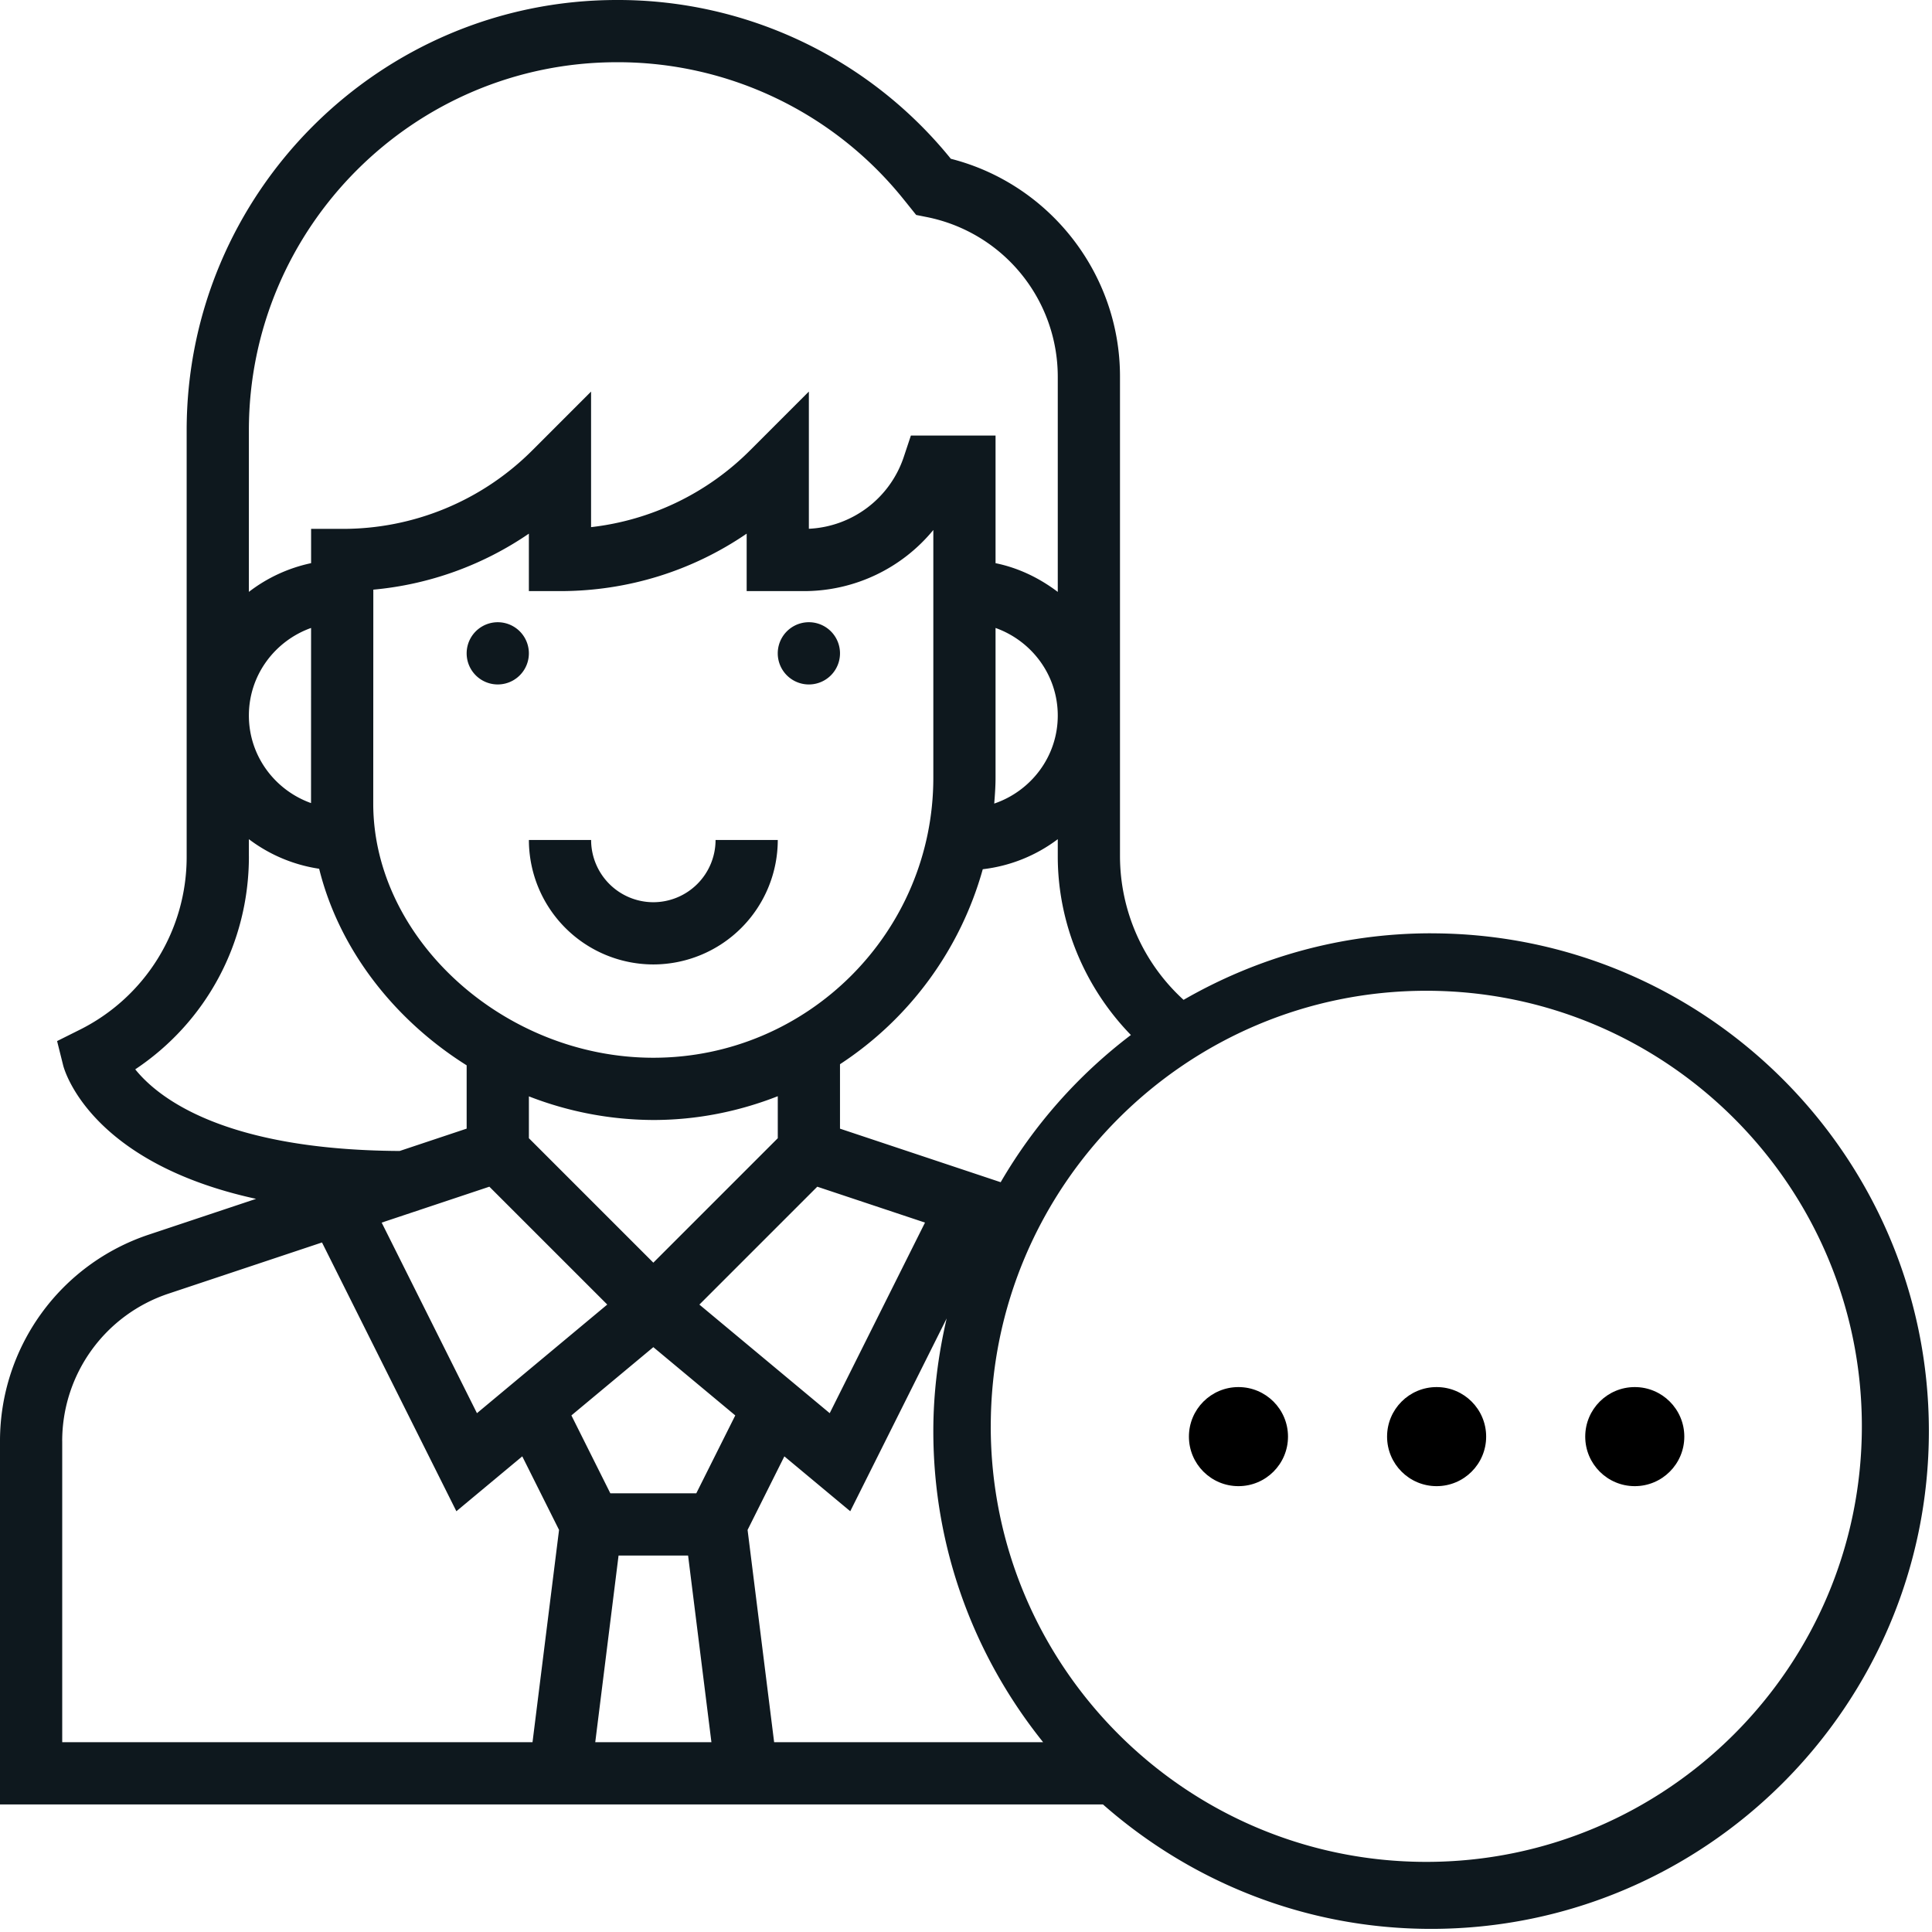
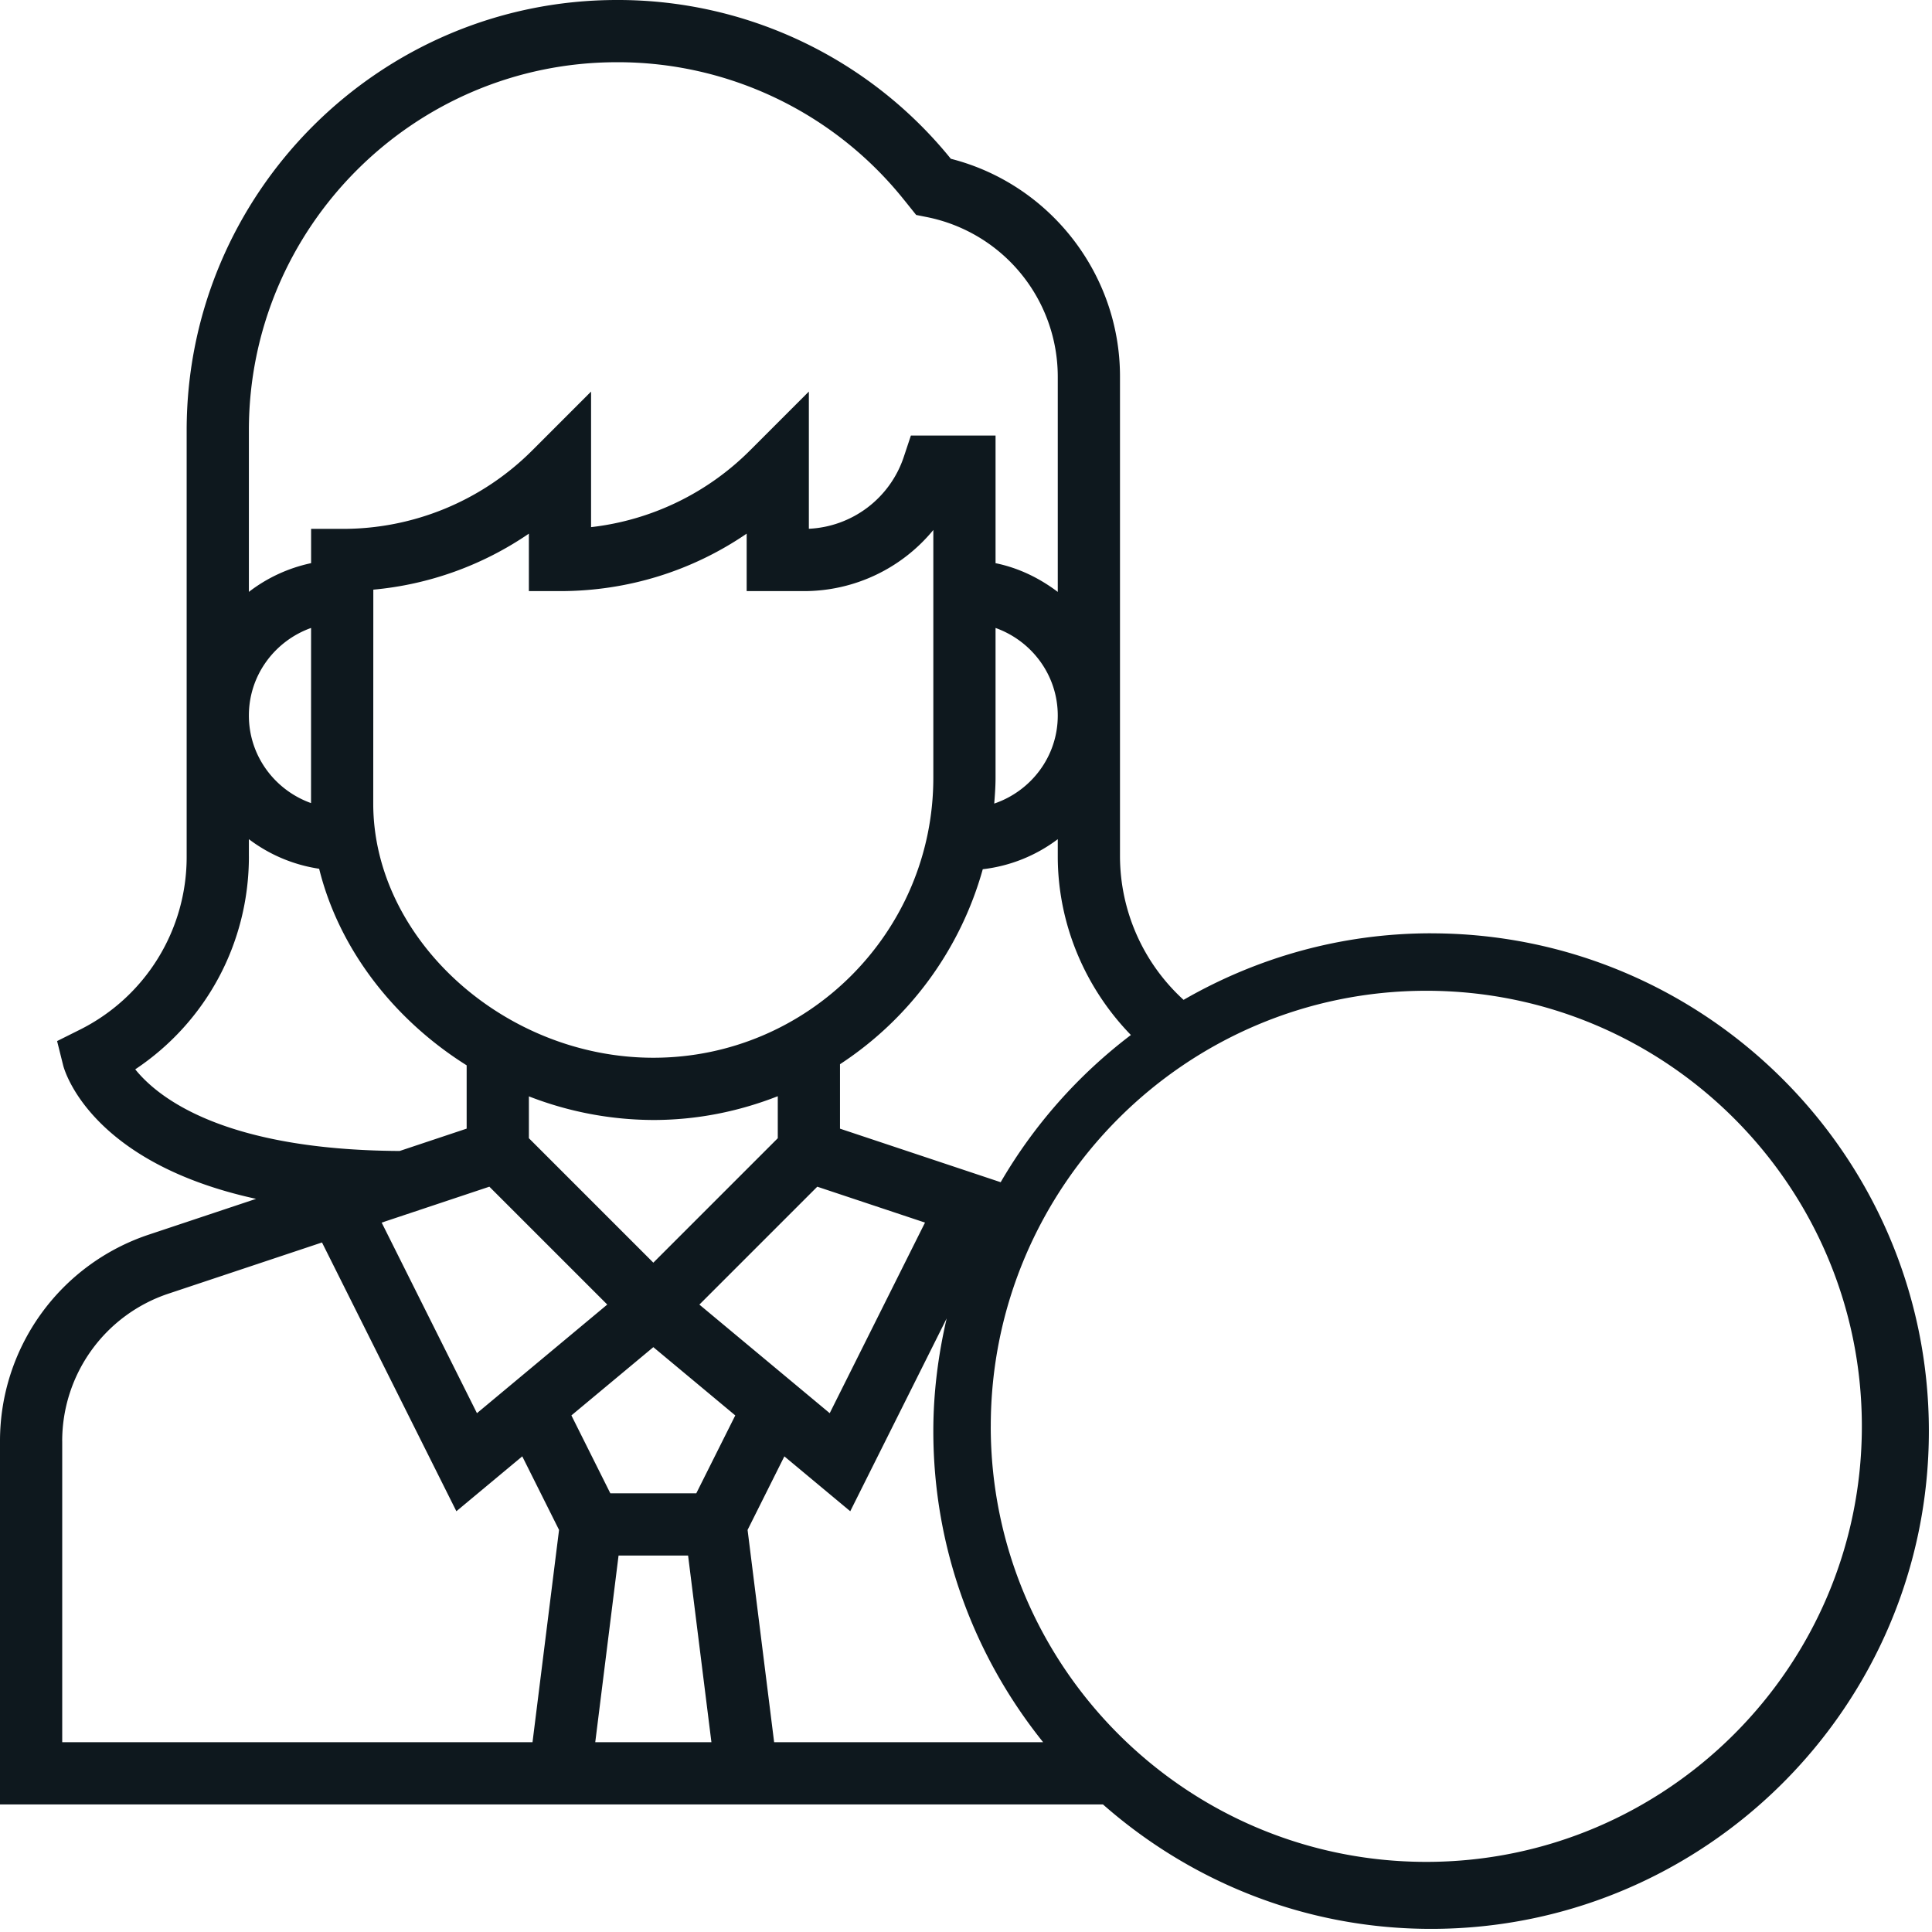
<svg xmlns="http://www.w3.org/2000/svg" width="78" height="78" fill="none">
-   <path fill="#0E181E" d="M21.352 26.377a1.256 1.256 0 1 1-2.512 0 1.256 1.256 0 0 1 2.512 0ZM33.913 26.377a1.256 1.256 0 1 1-2.513 0 1.256 1.256 0 0 1 2.513 0ZM26.377 38.937a5.03 5.03 0 0 0 5.024-5.024h-2.512a2.515 2.515 0 0 1-2.512 2.512 2.515 2.515 0 0 1-2.512-2.512h-2.512a5.03 5.03 0 0 0 5.024 5.024Z" />
  <path fill="#0E181E" fill-rule="evenodd" d="M57.777 37.68c-3.638 0-7.045.988-9.993 2.687a7.862 7.862 0 0 1-2.567-5.791v-19.38c0-4.15-2.846-7.771-6.83-8.786A17.284 17.284 0 0 0 24.91 0C15.33 0 7.536 7.794 7.536 17.373v17.203a7.79 7.79 0 0 1-4.33 7.005l-.901.45.244.977c.048.196 1.086 3.931 7.79 5.393l-4.327 1.443A8.781 8.781 0 0 0 0 58.184V72.85h44.53c3.54 3.116 8.17 5.024 13.247 5.024 11.08 0 20.097-9.016 20.097-20.097 0-11.08-9.016-20.096-20.097-20.096Zm-12.12 4.106a20.225 20.225 0 0 0-5.257 5.943l-6.487-2.162v-2.602a13.86 13.86 0 0 0 5.764-7.872 6.211 6.211 0 0 0 3.028-1.213v.696c0 2.707 1.09 5.294 2.952 7.21Zm-21.14 10.883-4.76-4.759-4.348 1.45 3.847 7.694 5.26-4.385Zm-1.909-28.804c2.728 0 5.332-.812 7.537-2.32v2.32h2.308c2.069 0 3.97-.936 5.228-2.468V31.4c0 6.233-5.07 11.304-11.304 11.304-6.02 0-11.305-4.793-11.308-10.257l.003-8.641a13.244 13.244 0 0 0 6.28-2.261v2.319h1.256ZM32.996 47.91l-4.76 4.76 5.262 4.384 3.847-7.695-4.35-1.449Zm-6.62-2.693c1.774 0 3.464-.348 5.025-.96v1.696l-5.024 5.024-5.024-5.024v-1.69a13.95 13.95 0 0 0 5.024.954Zm3.309 11.927-3.308-2.756-3.308 2.756 1.572 3.145h3.47l1.574-3.145Zm-1.905 5.657.942 7.537h-4.69l.941-7.537h2.807Zm3.887-4.004-1.485 2.97 1.072 8.57h10.86c-2.766-3.444-4.433-7.808-4.433-12.56 0-1.566.199-3.085.539-4.55l-3.893 7.786-2.66-2.216Zm8.473-26.355v-.002c.027-.344.053-.688.053-1.04v-6.048c1.458.52 2.512 1.902 2.512 3.537 0 1.654-1.079 3.048-2.565 3.553Zm-3.623-24.35a14.796 14.796 0 0 0-11.607-5.58c-8.195 0-14.862 6.667-14.862 14.86v6.524a6.234 6.234 0 0 1 2.512-1.16v-1.384h1.256a10.8 10.8 0 0 0 7.687-3.183l2.36-2.36v5.473a10.795 10.795 0 0 0 6.433-3.114l2.36-2.36v5.54a4.249 4.249 0 0 0 3.833-2.904l.286-.86h3.418v5.153c.933.19 1.778.605 2.512 1.16v-8.7a6.575 6.575 0 0 0-5.271-6.43l-.446-.089-.471-.587ZM12.559 25.352l-.002 7.071c-1.458-.521-2.509-1.902-2.509-3.535 0-1.635 1.053-3.016 2.511-3.536Zm-2.51 9.223c0 3.503-1.73 6.692-4.589 8.597.942 1.171 3.617 3.257 10.676 3.296l2.704-.902V43.01c-2.947-1.851-5.157-4.706-5.955-7.936a6.226 6.226 0 0 1-2.837-1.194v.696ZM2.511 58.184a6.271 6.271 0 0 1 4.294-5.957l6.195-2.065 5.425 10.851 2.66-2.216 1.485 2.97-1.071 8.57H2.512V58.185Zm37.488-.6c0 9.697 7.888 17.585 17.584 17.585 9.697 0 17.585-7.888 17.585-17.585C75.169 47.888 67.28 40 57.584 40 47.888 40 40 47.888 40 57.584Z" clip-rule="evenodd" />
-   <circle cx="50" cy="58" r="2" fill="#000" />
-   <circle cx="58" cy="58" r="2" fill="#000" />
-   <circle cx="66" cy="58" r="2" fill="#000" />
</svg>